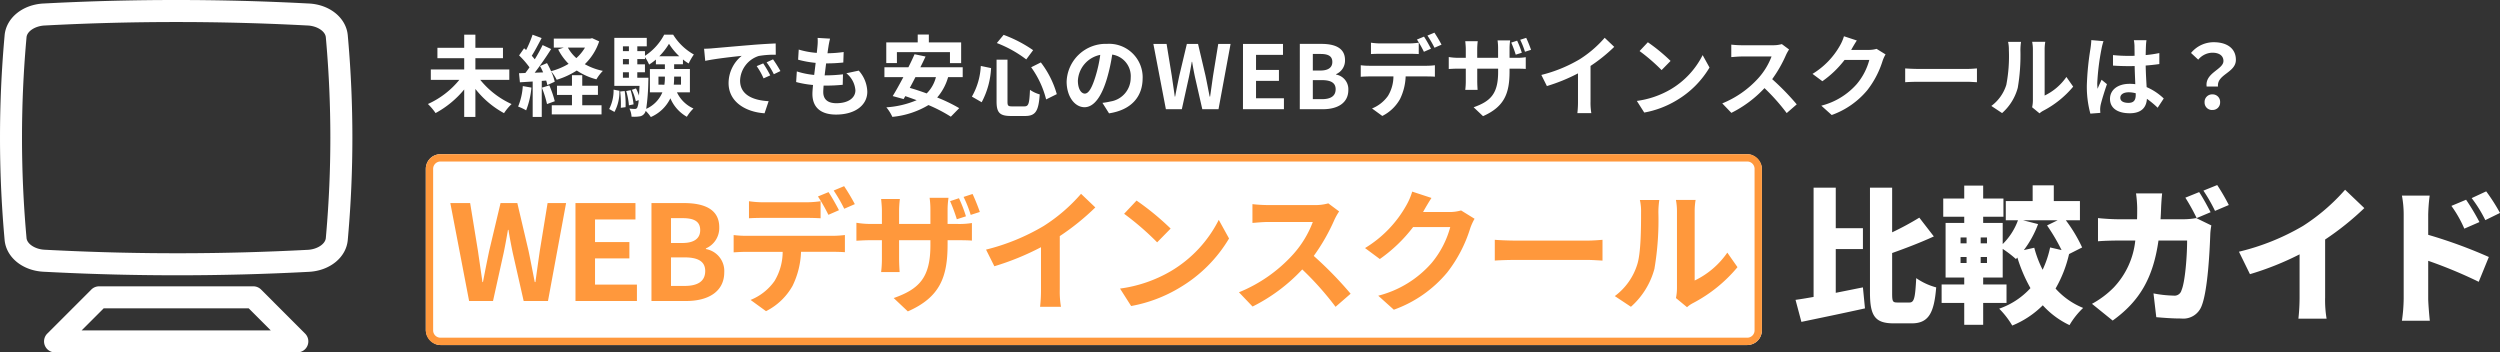
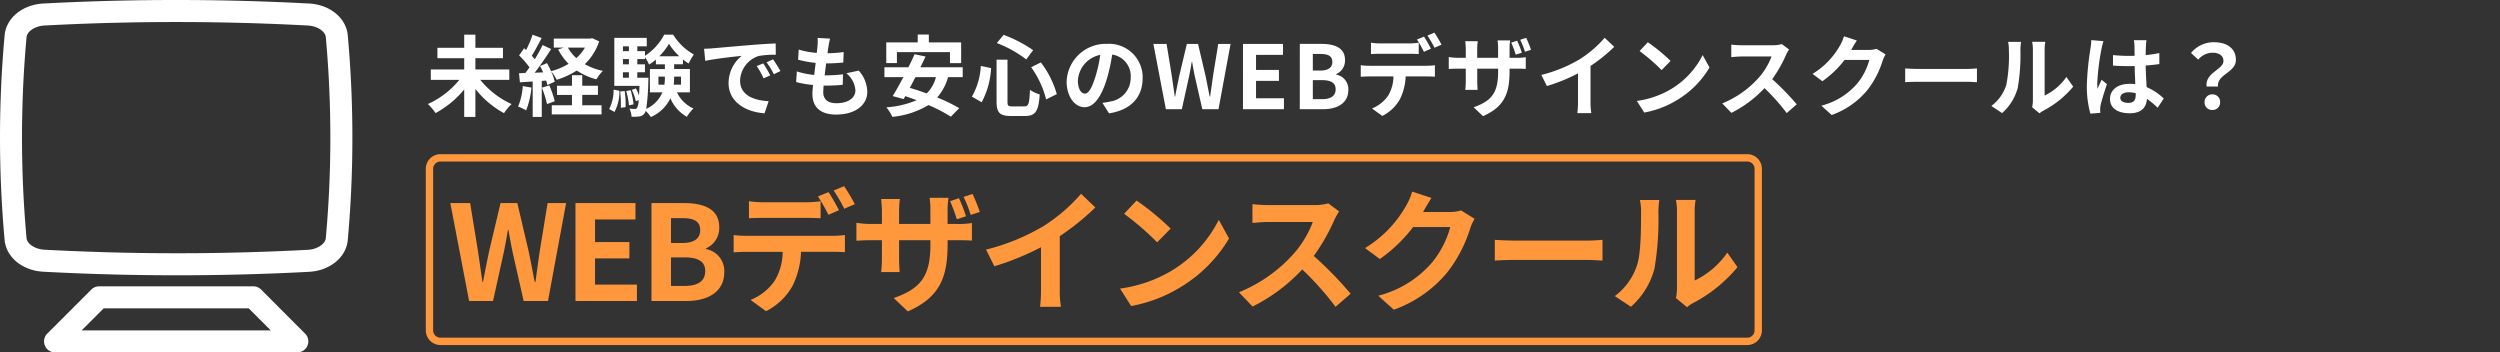
<svg xmlns="http://www.w3.org/2000/svg" width="340.54" height="48" viewBox="0 0 340.54 48">
  <rect x="0" y="0" width="340.54" height="48" fill="#333333" stroke="none" />
  <g id="Group_94187" data-name="Group 94187" transform="translate(-129 -13)">
    <g id="アートワーク_496" data-name="アートワーク 496" transform="translate(152.908 36.908)">
      <g id="Group_88730" data-name="Group 88730" transform="translate(-23.908 -23.908)">
        <path id="Path_275925" data-name="Path 275925" d="M47.422,5.379l-.049-.559c-.206-2.369-2.434-4.2-5.3-4.342L41.347.441a341.307,341.307,0,0,0-34.694,0L5.925.478C3.061.625.834,2.451.628,4.82L.579,5.38a154.823,154.823,0,0,0,0,26.74l.048.553c.207,2.374,2.44,4.2,5.309,4.343l1.42.07c5.569.276,11.177.413,16.785.413,6,0,11.993-.157,17.947-.472,2.856-.151,5.079-1.977,5.285-4.342l.049-.565A154.833,154.833,0,0,0,47.422,5.379ZM44.432,31.86l-.049.565c-.071.817-1.172,1.538-2.454,1.605A338.032,338.032,0,0,1,7.5,34.088l-1.42-.07c-1.29-.064-2.4-.784-2.468-1.606l-.048-.553a151.783,151.783,0,0,1,0-26.22l.049-.559c.071-.82,1.175-1.54,2.461-1.606l.729-.037C12.511,3.146,18.255,3,24,3s11.49.146,17.194.437l.728.037c1.286.066,2.39.786,2.461,1.606l.049.559A151.792,151.792,0,0,1,44.432,31.86Z" transform="translate(0 0)" fill="#fff" />
        <path id="Path_275926" data-name="Path 275926" d="M69.553,260.437A1.5,1.5,0,0,0,68.492,260h-21a1.5,1.5,0,0,0-1.061.439l-6,6A1.5,1.5,0,0,0,41.49,269h33a1.5,1.5,0,0,0,1.061-2.561ZM45.112,266l3-3H67.871l3,3Z" transform="translate(-33.991 -220.998)" fill="#fff" />
      </g>
    </g>
    <g id="Group_88731" data-name="Group 88731">
-       <path id="Path_461414" data-name="Path 461414" d="M6.06-8.44h3.7v-2.84H6.06V-16.8H3.04V-1.92c-.9.16-1.74.3-2.46.4l.8,3C3.86.96,7.08.3,10.04-.36L9.76-3.22c-1.22.24-2.48.5-3.7.74Zm8.4,7.28c-.66,0-.72-.14-.72-1.32V-7.9c1.86-.66,3.9-1.44,5.68-2.26l-1.98-2.56a38.683,38.683,0,0,1-3.7,2V-16.8H10.72V-2.5c0,3.22.72,4.18,3.26,4.18H16.4c2.3,0,3.06-1.4,3.34-4.9a8.643,8.643,0,0,1-2.72-1.26c-.14,2.64-.26,3.32-.92,3.32ZM31.68-8.3a13.791,13.791,0,0,0,1.94-3.54l-2.04-.52h4.7l-1.44.7A26.353,26.353,0,0,1,36.82-8.3l-1.56-.36a13.921,13.921,0,0,1-1.02,3.04,15,15,0,0,1-1.14-3Zm-5.02-.92H25.8v-.8h.86Zm0,2.68H25.8v-.82h.86Zm-3.6-.82h.82v.82h-.82Zm0-2.66h.82v.8h-.82ZM39.62-8.66a20.314,20.314,0,0,0-2.22-3.7h1.92v-2.62H35.76v-2.14H32.88v2.14H29.22v2.62h1.66A8.764,8.764,0,0,1,28.8-9.12V-12H26.14v-.84H28.9v-2.48H26.14v-1.76H23.56v1.76H20.7v2.48h2.86V-12H21.02v7.44h2.54v.94H20.48V-1.1h3.08V1.88h2.58V-1.1h3.18V-3.62H26.14v-.94H28.8v-3.9a14.5,14.5,0,0,1,1.8,1.38l.2-.2a20.678,20.678,0,0,0,1.78,4.16,10.307,10.307,0,0,1-4.26,2.8,11.608,11.608,0,0,1,1.78,2.3A12.6,12.6,0,0,0,34.26-.78a11.53,11.53,0,0,0,3.64,2.7A10.532,10.532,0,0,1,39.76-.42,10.16,10.16,0,0,1,36-3.06a16.947,16.947,0,0,0,1.84-4.7ZM55.56-16.2l-1.88.76a27.1,27.1,0,0,1,1.54,2.78l1.9-.8C56.76-14.16,56.06-15.46,55.56-16.2Zm2.46-.96-1.88.76a22.309,22.309,0,0,1,1.58,2.76l1.88-.8A28.545,28.545,0,0,0,58.02-17.16Zm-7.5,1.14H46.96a16.532,16.532,0,0,1,.16,1.94c0,.54,0,1.08-.02,1.58H44.6c-.76,0-1.9-.06-2.82-.16V-9.5c.92-.08,2.2-.1,2.82-.1h2.26a10.927,10.927,0,0,1-2.94,6.4A12.573,12.573,0,0,1,40.96-.98L43.78,1.3c3.7-2.66,5.52-5.84,6.24-10.9h3.9c0,2.18-.28,5.66-.76,6.76a.983.983,0,0,1-1.1.74,15.665,15.665,0,0,1-2.72-.3L49.72.84c.94.08,2.14.18,3.38.18A2.666,2.666,0,0,0,55.9-.7c.84-2.1,1.1-7.56,1.18-9.86a9.178,9.178,0,0,1,.14-1.1l-2.06-1a9.893,9.893,0,0,1-1.66.16H50.3c.04-.52.06-1.08.08-1.64C50.4-14.62,50.46-15.54,50.52-16.02ZM60.98-8.08l1.5,3.06a39.713,39.713,0,0,0,6.76-2.7v5.86a27,27,0,0,1-.16,2.9h3.84a14.936,14.936,0,0,1-.2-2.9V-9.74a38.49,38.49,0,0,0,5.34-4.28l-2.62-2.5a26.9,26.9,0,0,1-5.72,4.92A31.7,31.7,0,0,1,60.98-8.08Zm30.94-7.08-2,.84a16.32,16.32,0,0,1,1.76,3.1l2.06-.9A30.5,30.5,0,0,0,91.92-15.16Zm2.74-1.14-1.98.92a17.555,17.555,0,0,1,1.86,3l2-.98A25.017,25.017,0,0,0,94.66-16.3ZM83.42-1.7a22.453,22.453,0,0,1-.24,3.02h3.8c-.1-.9-.22-2.48-.22-3.02V-6.84a62.374,62.374,0,0,1,6.88,2.86l1.38-3.38a66.124,66.124,0,0,0-8.26-3.02v-2.74a23.779,23.779,0,0,1,.2-2.6H83.18a13.972,13.972,0,0,1,.24,2.6Z" transform="translate(373 55.366)" fill="#fff" />
      <path id="Path_461415" data-name="Path 461415" d="M11.376-4V-5.412H6.756V-6.948h3.756V-8.364H6.756v-1.788H5.232v1.788H1.584v1.416H5.232v1.536H.684V-4H4.572A11.692,11.692,0,0,1,.288-.708,7.807,7.807,0,0,1,1.332.528a13.178,13.178,0,0,0,3.9-3.216V1.056H6.756V-2.76a12.645,12.645,0,0,0,3.9,3.3A6.8,6.8,0,0,1,11.688-.7,11.71,11.71,0,0,1,7.416-4Zm1.836.852A8.725,8.725,0,0,1,12.576-.36a7.053,7.053,0,0,1,1.092.516,11.1,11.1,0,0,0,.72-3.1Zm2.6.216a14.2,14.2,0,0,1,.7,2.232l1.056-.384a13.23,13.23,0,0,0-.744-2.16Zm5.5.984h2.136V-3.2H21.312V-4.632h-1.4V-3.2h-2.04v1.26h2.04v1.4H17.16V.708h6.78V-.54H21.312Zm.372-6.444A6.068,6.068,0,0,1,20.508-6.96a5.435,5.435,0,0,1-1.152-1.428Zm.972-1.284-.252.06H17.436v1.224H18.8l-.768.252A7.779,7.779,0,0,0,19.452-6.18a9.2,9.2,0,0,1-2.388,1,11.832,11.832,0,0,0-.552-1.1l-.948.4c.144.264.288.564.42.864l-1.152.048c.756-.972,1.584-2.184,2.244-3.228l-1.164-.54A21.762,21.762,0,0,1,14.844-6.8c-.12-.144-.252-.312-.408-.48.432-.672.912-1.6,1.344-2.412l-1.236-.456a15.212,15.212,0,0,1-.876,2.088c-.1-.084-.192-.168-.276-.24l-.684.972A11.775,11.775,0,0,1,14.124-5.7c-.192.276-.384.54-.564.768L12.7-4.9l.12,1.236,1.74-.108V1.056h1.236V-3.852L16.4-3.9a5.753,5.753,0,0,1,.156.612l1.008-.456a7.164,7.164,0,0,0-.492-1.416,5.594,5.594,0,0,1,.756,1.152,10.76,10.76,0,0,0,2.736-1.26,8.791,8.791,0,0,0,2.676,1.2A5.732,5.732,0,0,1,24.12-5.22a8.564,8.564,0,0,1-2.46-.912A7.617,7.617,0,0,0,23.616-9.24ZM25.7.372a5.711,5.711,0,0,0,.672-2.88l-.792-.156a5.575,5.575,0,0,1-.6,2.64Zm.78-2.784a14.2,14.2,0,0,1,.084,2.22l.648-.084a11.752,11.752,0,0,0-.12-2.2Zm.816-.06a9.027,9.027,0,0,1,.372,1.944L28.3-.66a9.884,9.884,0,0,0-.4-1.932Zm1.512-1.812v-.744h1.044v-1.08H28.812v-.72h1.044V-7.1a6.592,6.592,0,0,1,.564,1.02,7.059,7.059,0,0,0,.924-.684v.648h1.224v.648h-2.04V-2.3h1.7A4.237,4.237,0,0,1,30.024-.048a29.479,29.479,0,0,0,.288-3.768c.012-.156.012-.468.012-.468Zm-1.956-.744h.816v.744h-.816Zm.816-1.8v.72h-.816v-.72Zm0-1.74v.66h-.816v-.66Zm4.14,1.356a8.966,8.966,0,0,0,1.32-1.7,8.518,8.518,0,0,0,1.4,1.7ZM34.764-4.44v1.1H33.78a10.521,10.521,0,0,0,.048-1.056V-4.44Zm-3.072,1.1v-1.1h.876V-4.4A6.477,6.477,0,0,1,32.5-3.336ZM35.976-2.3V-5.472H33.828V-6.12h1.2v-.66a5.452,5.452,0,0,0,.78.552,8.31,8.31,0,0,1,.708-1.224,7.748,7.748,0,0,1-2.82-2.7H32.472a7.66,7.66,0,0,1-2.616,2.88v-.636H28.812v-.66H30.1V-9.72H25.68v6.54h3.432c-.024.516-.048.96-.072,1.32a6.927,6.927,0,0,0-.408-.972l-.564.192a7.032,7.032,0,0,1,.54,1.548l.384-.144a2.792,2.792,0,0,1-.2,1.044.358.358,0,0,1-.324.156,6.8,6.8,0,0,1-.732-.048,2.741,2.741,0,0,1,.288,1.1A4.67,4.67,0,0,0,29.076.984a.953.953,0,0,0,.72-.42.977.977,0,0,0,.156-.336,4.775,4.775,0,0,1,.7.84,5.27,5.27,0,0,0,2.664-2.556,5.2,5.2,0,0,0,2.244,2.52,5.552,5.552,0,0,1,.9-1.128A4.516,4.516,0,0,1,34.212-2.3Zm1.932-5.928.156,1.644c1.392-.3,3.84-.564,4.968-.684a4.8,4.8,0,0,0-1.788,3.708c0,2.6,2.376,3.948,4.9,4.116L46.7-1.092c-2.04-.108-3.888-.816-3.888-2.8a3.647,3.647,0,0,1,2.544-3.36,12.466,12.466,0,0,1,2.316-.168l-.012-1.536c-.852.036-2.16.108-3.4.216-2.2.18-4.176.36-5.184.444C38.856-8.268,38.388-8.244,37.908-8.232ZM45.96-6.24l-.888.372A9.259,9.259,0,0,1,46.008-4.2l.912-.408A14.9,14.9,0,0,0,45.96-6.24ZM47.3-6.792l-.876.408a10.557,10.557,0,0,1,.984,1.62l.9-.432A17.95,17.95,0,0,0,47.3-6.792Zm7.764-2.82-1.692-.1a6.428,6.428,0,0,1-.012,1.068c-.024.276-.06.6-.1.972A11.333,11.333,0,0,1,50.8-8.124l-.084,1.38a14.091,14.091,0,0,0,2.388.432c-.06.54-.132,1.1-.2,1.644a11.027,11.027,0,0,1-2.364-.48L50.448-3.7a13.426,13.426,0,0,0,2.3.4c-.048.492-.084.924-.084,1.212,0,2,1.332,2.82,3.216,2.82,2.628,0,4.26-1.3,4.26-3.108a4.473,4.473,0,0,0-1.164-2.88l-1.692.36a3.273,3.273,0,0,1,1.236,2.328c0,.984-.912,1.752-2.592,1.752-1.176,0-1.788-.528-1.788-1.524,0-.216.024-.516.048-.876h.48c.756,0,1.452-.048,2.124-.108l.036-1.428a20.788,20.788,0,0,1-2.412.144h-.084c.06-.54.132-1.1.2-1.632a21.627,21.627,0,0,0,2.34-.12l.048-1.428a16.926,16.926,0,0,1-2.2.168c.048-.4.1-.72.132-.924A10.741,10.741,0,0,1,55.068-9.612Zm9.108,1.836H71.4v1.5h1.524V-9.1h-4.4v-1.068H67.008V-9.1H62.724v2.82h1.452Zm5.316,3.408a4.761,4.761,0,0,1-1.26,2.22c-.792-.288-1.572-.552-2.3-.756.252-.468.516-.96.768-1.464Zm3.648,0V-5.712H67.368c.252-.5.492-1,.708-1.464l-1.5-.312c-.24.552-.528,1.164-.84,1.776H62.472v1.344h2.58c-.516.972-1.02,1.884-1.452,2.58l1.488.408.228-.4c.5.168,1.02.36,1.548.552a12.579,12.579,0,0,1-4.128.972,5.827,5.827,0,0,1,.816,1.3,11.717,11.717,0,0,0,4.92-1.608A20.609,20.609,0,0,1,71.52,1.02L72.66-.144a22.055,22.055,0,0,0-3-1.452,7.282,7.282,0,0,0,1.488-2.772Zm9.324-1.344a12.781,12.781,0,0,1,2.04,4.38l1.452-.72a12.826,12.826,0,0,0-2.172-4.32ZM75.6-5.892a9.259,9.259,0,0,1-1.212,4.176l1.332.768A11,11,0,0,0,77-5.6Zm2.184-3.12A16.035,16.035,0,0,1,81.792-6.78l.936-1.26a17.736,17.736,0,0,0-4.02-2.088Zm-.036,2.268v5.7c0,1.5.42,1.968,1.944,1.968h1.956c1.44,0,1.824-.708,1.98-2.94A4.357,4.357,0,0,1,82.3-2.64c-.084,1.884-.18,2.256-.768,2.256H79.884c-.564,0-.648-.084-.648-.66v-5.7Zm19.9,2.52A4.57,4.57,0,0,0,92.8-8.9a5.332,5.332,0,0,0-5.508,5.136c0,2.028,1.1,3.492,2.436,3.492,1.308,0,2.34-1.488,3.06-3.912A24.268,24.268,0,0,0,93.5-7.44a2.967,2.967,0,0,1,2.52,3.168,3.256,3.256,0,0,1-2.736,3.216,9.229,9.229,0,0,1-1.116.192l.9,1.428C96.1.1,97.644-1.692,97.644-4.224Zm-8.82.3A3.777,3.777,0,0,1,91.872-7.4a18.013,18.013,0,0,1-.636,2.9c-.492,1.62-.96,2.376-1.464,2.376C89.3-2.124,88.824-2.712,88.824-3.924ZM100.812,0h2.172l.972-4.392c.144-.7.264-1.38.384-2.064h.048c.108.684.24,1.368.384,2.064l1,4.392h2.208l1.644-8.892h-1.68l-.708,4.344c-.132.924-.264,1.872-.4,2.832h-.06c-.192-.96-.372-1.92-.564-2.832l-1.02-4.344h-1.524l-1.032,4.344c-.192.924-.384,1.872-.564,2.832h-.048c-.132-.96-.276-1.9-.408-2.832l-.708-4.344h-1.8Zm10.5,0h5.58V-1.488h-3.8V-3.864h3.12V-5.352h-3.12V-7.4h3.672V-8.892h-5.448Zm7.74,0h3.168c1.956,0,3.444-.828,3.444-2.616A2.019,2.019,0,0,0,124-4.716v-.06a2.014,2.014,0,0,0,1.212-1.92c0-1.656-1.392-2.2-3.216-2.2h-2.94Zm1.776-5.268V-7.524h1.056c1.068,0,1.6.312,1.6,1.092,0,.708-.492,1.164-1.62,1.164Zm0,3.9V-3.96h1.236c1.224,0,1.872.372,1.872,1.236,0,.924-.66,1.356-1.872,1.356Zm7.92-7.692v1.548c.36-.024.876-.036,1.284-.036h3.924c.42,0,.888.012,1.3.036V-9.06a9.419,9.419,0,0,1-1.3.1h-3.924A8.978,8.978,0,0,1,128.748-9.06Zm-1.392,3.072v1.572c.336-.024.8-.048,1.152-.048h3.3a5.157,5.157,0,0,1-.744,2.652A4.9,4.9,0,0,1,128.892-.1l1.4,1.02a5.687,5.687,0,0,0,2.412-2.3,7.613,7.613,0,0,0,.768-3.084h2.892c.336,0,.792.012,1.092.036v-1.56a9.075,9.075,0,0,1-1.092.072h-7.86A9.136,9.136,0,0,1,127.356-5.988Zm8.616-3.9-.96.4a15.278,15.278,0,0,1,.948,1.668l.96-.42C136.692-8.688,136.272-9.444,135.972-9.888Zm1.416-.54-.948.4a14.159,14.159,0,0,1,.96,1.656l.96-.42A18.771,18.771,0,0,0,137.388-10.428Zm11.268,1.092-.8.264a15.891,15.891,0,0,1,.612,1.644l.828-.264A12.168,12.168,0,0,0,148.656-9.336Zm1.236-.384-.816.264a10.748,10.748,0,0,1,.648,1.632l.828-.264C150.4-8.544,150.12-9.24,149.892-9.72Zm-2.268,4.6v-.4h.9c.624,0,1.044.012,1.308.036v-1.6a7.111,7.111,0,0,1-1.32.084h-.888v-1.26a7.708,7.708,0,0,1,.084-1.116h-1.716a7.919,7.919,0,0,1,.072,1.116V-7H143.22V-8.172a9.569,9.569,0,0,1,.072-1.092h-1.7c.036.372.072.732.072,1.08V-7h-1.02a7.934,7.934,0,0,1-1.3-.108v1.632c.264-.012.7-.048,1.3-.048h1.02v1.632a9.7,9.7,0,0,1-.072,1.26h1.68c-.012-.24-.048-.72-.048-1.26V-5.52h2.844v.456c0,2.952-1.02,3.984-3.336,4.8L144.012.948C146.916-.336,147.624-2.148,147.624-5.124Zm4.332.456.756,1.512a24.045,24.045,0,0,0,4.236-1.728v3.84a13.438,13.438,0,0,1-.084,1.572h1.9a8.25,8.25,0,0,1-.108-1.572V-5.892a22.011,22.011,0,0,0,3.228-2.6l-1.3-1.236A15.384,15.384,0,0,1,157.2-6.816,19.3,19.3,0,0,1,151.956-4.668ZM166.464-9.12l-1.128,1.2a24.952,24.952,0,0,1,3,2.592l1.224-1.248A24.236,24.236,0,0,0,166.464-9.12Zm-1.5,7.992L165.972.456a13,13,0,0,0,4.452-1.692,12.76,12.76,0,0,0,4.44-4.44l-.936-1.692A11.3,11.3,0,0,1,169.56-2.7,12.368,12.368,0,0,1,164.964-1.128ZM185.7-8.136l-.984-.732a4.3,4.3,0,0,1-1.236.156h-4.236a13.407,13.407,0,0,1-1.416-.084v1.7c.252-.012.912-.084,1.416-.084h4.068a9.3,9.3,0,0,1-1.788,2.94A13.452,13.452,0,0,1,176.6-.792L177.84.5a15.807,15.807,0,0,0,4.512-3.372,27.365,27.365,0,0,1,3.024,3.4L186.744-.66A33.735,33.735,0,0,0,183.4-4.092a17.643,17.643,0,0,0,1.884-3.3A5.671,5.671,0,0,1,185.7-8.136Zm9.228-1.224-1.752-.576a5.773,5.773,0,0,1-.54,1.26,10.566,10.566,0,0,1-3.744,3.864l1.344,1a13.678,13.678,0,0,0,3.024-2.9h3.372a8.53,8.53,0,0,1-1.7,3.276A9.564,9.564,0,0,1,190.092-.48L191.508.792a11.2,11.2,0,0,0,4.848-3.384A12.52,12.52,0,0,0,198.444-6.6a4.806,4.806,0,0,1,.4-.864l-1.224-.756a3.848,3.848,0,0,1-1.044.144H194.16c.012-.024.024-.036.036-.06C194.34-8.4,194.652-8.94,194.928-9.36Zm6.588,3.8v1.884c.444-.036,1.248-.06,1.932-.06h6.444c.5,0,1.116.048,1.4.06V-5.556c-.312.024-.84.072-1.4.072h-6.444C202.824-5.484,201.948-5.52,201.516-5.556ZM218.808-.264l1.008.828a2.564,2.564,0,0,1,.516-.36A13.213,13.213,0,0,0,224.4-3.072l-.924-1.32a7.6,7.6,0,0,1-2.964,2.532V-8.136A6.092,6.092,0,0,1,220.6-9.18h-1.788a5.319,5.319,0,0,1,.1,1.032v7A4.566,4.566,0,0,1,218.808-.264Zm-5.556-.18,1.464.972a7.036,7.036,0,0,0,2.136-3.444,26.477,26.477,0,0,0,.36-5.16,7.9,7.9,0,0,1,.084-1.092h-1.764a4.554,4.554,0,0,1,.108,1.1,20.678,20.678,0,0,1-.348,4.752A5.661,5.661,0,0,1,213.252-.444ZM230.82-1.56c0-.456.456-.744,1.14-.744a3.7,3.7,0,0,1,.96.132v.216c0,.708-.252,1.092-.984,1.092C231.3-.864,230.82-1.068,230.82-1.56ZM234.384-9.4h-1.716a5.1,5.1,0,0,1,.084.792c0,.252.012.744.012,1.332-.276.012-.564.012-.84.012a20,20,0,0,1-2.1-.108V-5.94c.708.048,1.392.072,2.1.072.276,0,.564,0,.852-.012.012.852.06,1.728.084,2.472a5.338,5.338,0,0,0-.78-.048c-1.632,0-2.664.84-2.664,2.052,0,1.26,1.032,1.956,2.688,1.956,1.62,0,2.268-.816,2.34-1.968A12.586,12.586,0,0,1,235.908-.2l.828-1.26a7.854,7.854,0,0,0-2.328-1.548c-.048-.816-.108-1.776-.132-2.94.66-.048,1.284-.12,1.86-.2v-1.5a16.442,16.442,0,0,1-1.86.276c.012-.528.024-.972.036-1.236A7.518,7.518,0,0,1,234.384-9.4Zm-5.856.132-1.656-.144a11.448,11.448,0,0,1-.12,1.176,38.005,38.005,0,0,0-.492,5,14.1,14.1,0,0,0,.48,3.84L228.1.5c-.012-.168-.024-.372-.024-.492a3.349,3.349,0,0,1,.06-.564c.144-.648.528-1.872.864-2.856l-.732-.6c-.18.408-.384.816-.54,1.236a5.673,5.673,0,0,1-.048-.78,32.034,32.034,0,0,1,.576-4.644A7.794,7.794,0,0,1,228.528-9.264Zm14.052,6.18h1.548c-.18-1.668,2.436-1.872,2.436-3.636,0-1.6-1.272-2.4-3.012-2.4a3.992,3.992,0,0,0-3.1,1.464l.984.912a2.544,2.544,0,0,1,1.92-.948c.936,0,1.512.408,1.512,1.128C244.872-5.4,242.328-4.968,242.58-3.084Zm.78,3.192a1.014,1.014,0,0,0,1.056-1.056,1.018,1.018,0,0,0-1.056-1.068A1.024,1.024,0,0,0,242.3-.948,1.014,1.014,0,0,0,243.36.108Z" transform="translate(187 27.875)" fill="#fff" />
-       <rect id="Rectangle_14780" data-name="Rectangle 14780" width="182" height="26" rx="2" transform="translate(187 34)" fill="#fff" />
      <path id="Rectangle_14780_-_Outline" data-name="Rectangle 14780 - Outline" d="M2,1A1,1,0,0,0,1,2V24a1,1,0,0,0,1,1H180a1,1,0,0,0,1-1V2a1,1,0,0,0-1-1H2M2,0H180a2,2,0,0,1,2,2V24a2,2,0,0,1-2,2H2a2,2,0,0,1-2-2V2A2,2,0,0,1,2,0Z" transform="translate(187 34)" fill="#ff983c" />
      <path id="Path_461416" data-name="Path 461416" d="M2.9,0H6.156L7.614-6.588c.216-1.044.4-2.07.576-3.1h.072c.162,1.026.36,2.052.576,3.1L10.332,0h3.312L16.11-13.338H13.59L12.528-6.822c-.2,1.386-.4,2.808-.594,4.248h-.09c-.288-1.44-.558-2.88-.846-4.248l-1.53-6.516H7.182L5.634-6.822c-.288,1.386-.576,2.808-.846,4.248H4.716c-.2-1.44-.414-2.844-.612-4.248L3.042-13.338H.342Zm14.49,0h8.37V-2.232H20.052V-5.8h4.68V-8.028h-4.68v-3.078H25.56v-2.232H17.388Zm10.35,0H32.49c2.934,0,5.166-1.242,5.166-3.924a3.029,3.029,0,0,0-2.5-3.15v-.09a3.022,3.022,0,0,0,1.818-2.88c0-2.484-2.088-3.294-4.824-3.294h-4.41ZM30.4-7.9v-3.384h1.584c1.6,0,2.394.468,2.394,1.638,0,1.062-.738,1.746-2.43,1.746Zm0,5.85V-5.94h1.854c1.836,0,2.808.558,2.808,1.854,0,1.386-.99,2.034-2.808,2.034ZM41.022-13.59v2.322c.54-.036,1.314-.054,1.926-.054h5.886c.63,0,1.332.018,1.944.054V-13.59a14.129,14.129,0,0,1-1.944.144H42.948A13.467,13.467,0,0,1,41.022-13.59ZM38.934-8.982v2.358c.5-.036,1.206-.072,1.728-.072h4.95A7.735,7.735,0,0,1,44.5-2.718,7.351,7.351,0,0,1,41.238-.144l2.106,1.53A8.531,8.531,0,0,0,46.962-2.07,11.419,11.419,0,0,0,48.114-6.7h4.338c.5,0,1.188.018,1.638.054v-2.34a13.613,13.613,0,0,1-1.638.108H40.662A13.7,13.7,0,0,1,38.934-8.982Zm12.924-5.85-1.44.594a22.918,22.918,0,0,1,1.422,2.5l1.44-.63C52.938-13.032,52.308-14.166,51.858-14.832Zm2.124-.81-1.422.594A21.237,21.237,0,0,1,54-12.564l1.44-.63A28.153,28.153,0,0,0,53.982-15.642ZM69.624-14l-1.206.4a23.834,23.834,0,0,1,.918,2.466l1.242-.4A18.252,18.252,0,0,0,69.624-14Zm1.854-.576-1.224.4a16.121,16.121,0,0,1,.972,2.448l1.242-.4C72.234-12.816,71.82-13.86,71.478-14.58Zm-3.4,6.894V-8.28h1.35c.936,0,1.566.018,1.962.054V-10.62a10.666,10.666,0,0,1-1.98.126H68.076v-1.89a11.562,11.562,0,0,1,.126-1.674H65.628a11.878,11.878,0,0,1,.108,1.674v1.89H61.47v-1.764a14.355,14.355,0,0,1,.108-1.638H59.022c.054.558.108,1.1.108,1.62v1.782H57.6a11.9,11.9,0,0,1-1.944-.162v2.448c.4-.018,1.044-.072,1.944-.072h1.53v2.448a14.557,14.557,0,0,1-.108,1.89h2.52c-.018-.36-.072-1.08-.072-1.89V-8.28h4.266V-7.6c0,4.428-1.53,5.976-5,7.2l1.926,1.818C67.014-.5,68.076-3.222,68.076-7.686ZM73.314-7l1.134,2.268A36.068,36.068,0,0,0,80.8-7.326v5.76A20.157,20.157,0,0,1,80.676.792H83.52a12.375,12.375,0,0,1-.162-2.358V-8.838A33.016,33.016,0,0,0,88.2-12.744L86.256-14.6a23.076,23.076,0,0,1-5.076,4.374A28.944,28.944,0,0,1,73.314-7Zm20.5-6.678-1.692,1.8a37.426,37.426,0,0,1,4.5,3.888L98.46-9.864A36.354,36.354,0,0,0,93.816-13.68ZM91.566-1.692,93.078.684a19.493,19.493,0,0,0,6.678-2.538,19.14,19.14,0,0,0,6.66-6.66l-1.4-2.538a16.949,16.949,0,0,1-6.552,7A18.552,18.552,0,0,1,91.566-1.692ZM121.41-12.2l-1.476-1.1a6.452,6.452,0,0,1-1.854.234h-6.354a20.11,20.11,0,0,1-2.124-.126v2.556c.378-.018,1.368-.126,2.124-.126h6.1a13.947,13.947,0,0,1-2.682,4.41,20.178,20.178,0,0,1-7.38,5.166L109.62.756A23.71,23.71,0,0,0,116.388-4.3,41.047,41.047,0,0,1,120.924.792L122.976-.99a50.6,50.6,0,0,0-5.022-5.148,26.464,26.464,0,0,0,2.826-4.95A8.5,8.5,0,0,1,121.41-12.2Zm12.582-1.836-2.628-.864a8.661,8.661,0,0,1-.81,1.89,15.849,15.849,0,0,1-5.616,5.8l2.016,1.494a20.517,20.517,0,0,0,4.536-4.356h5.058a12.8,12.8,0,0,1-2.556,4.914A14.345,14.345,0,0,1,126.738-.72l2.124,1.908a16.807,16.807,0,0,0,7.272-5.076A18.781,18.781,0,0,0,139.266-9.9a7.206,7.206,0,0,1,.594-1.3l-1.836-1.134a5.772,5.772,0,0,1-1.566.216H132.84c.018-.036.036-.054.054-.09C133.11-12.6,133.578-13.41,133.992-14.04Zm8.622,5.706v2.826c.666-.054,1.872-.09,2.9-.09h9.666c.756,0,1.674.072,2.106.09V-8.334c-.468.036-1.26.108-2.106.108h-9.666C144.576-8.226,143.262-8.28,142.614-8.334ZM167.292-.4,168.8.846a3.846,3.846,0,0,1,.774-.54,19.819,19.819,0,0,0,6.1-4.914l-1.386-1.98a11.4,11.4,0,0,1-4.446,3.8V-12.2a9.139,9.139,0,0,1,.126-1.566h-2.682a7.979,7.979,0,0,1,.144,1.548V-1.728A6.849,6.849,0,0,1,167.292-.4Zm-8.334-.27,2.2,1.458a10.554,10.554,0,0,0,3.2-5.166,39.715,39.715,0,0,0,.54-7.74,11.858,11.858,0,0,1,.126-1.638h-2.646a6.831,6.831,0,0,1,.162,1.656c0,2.178-.018,5.58-.522,7.128A8.491,8.491,0,0,1,158.958-.666Z" transform="translate(190 54)" fill="#ff983c" />
    </g>
  </g>
</svg>